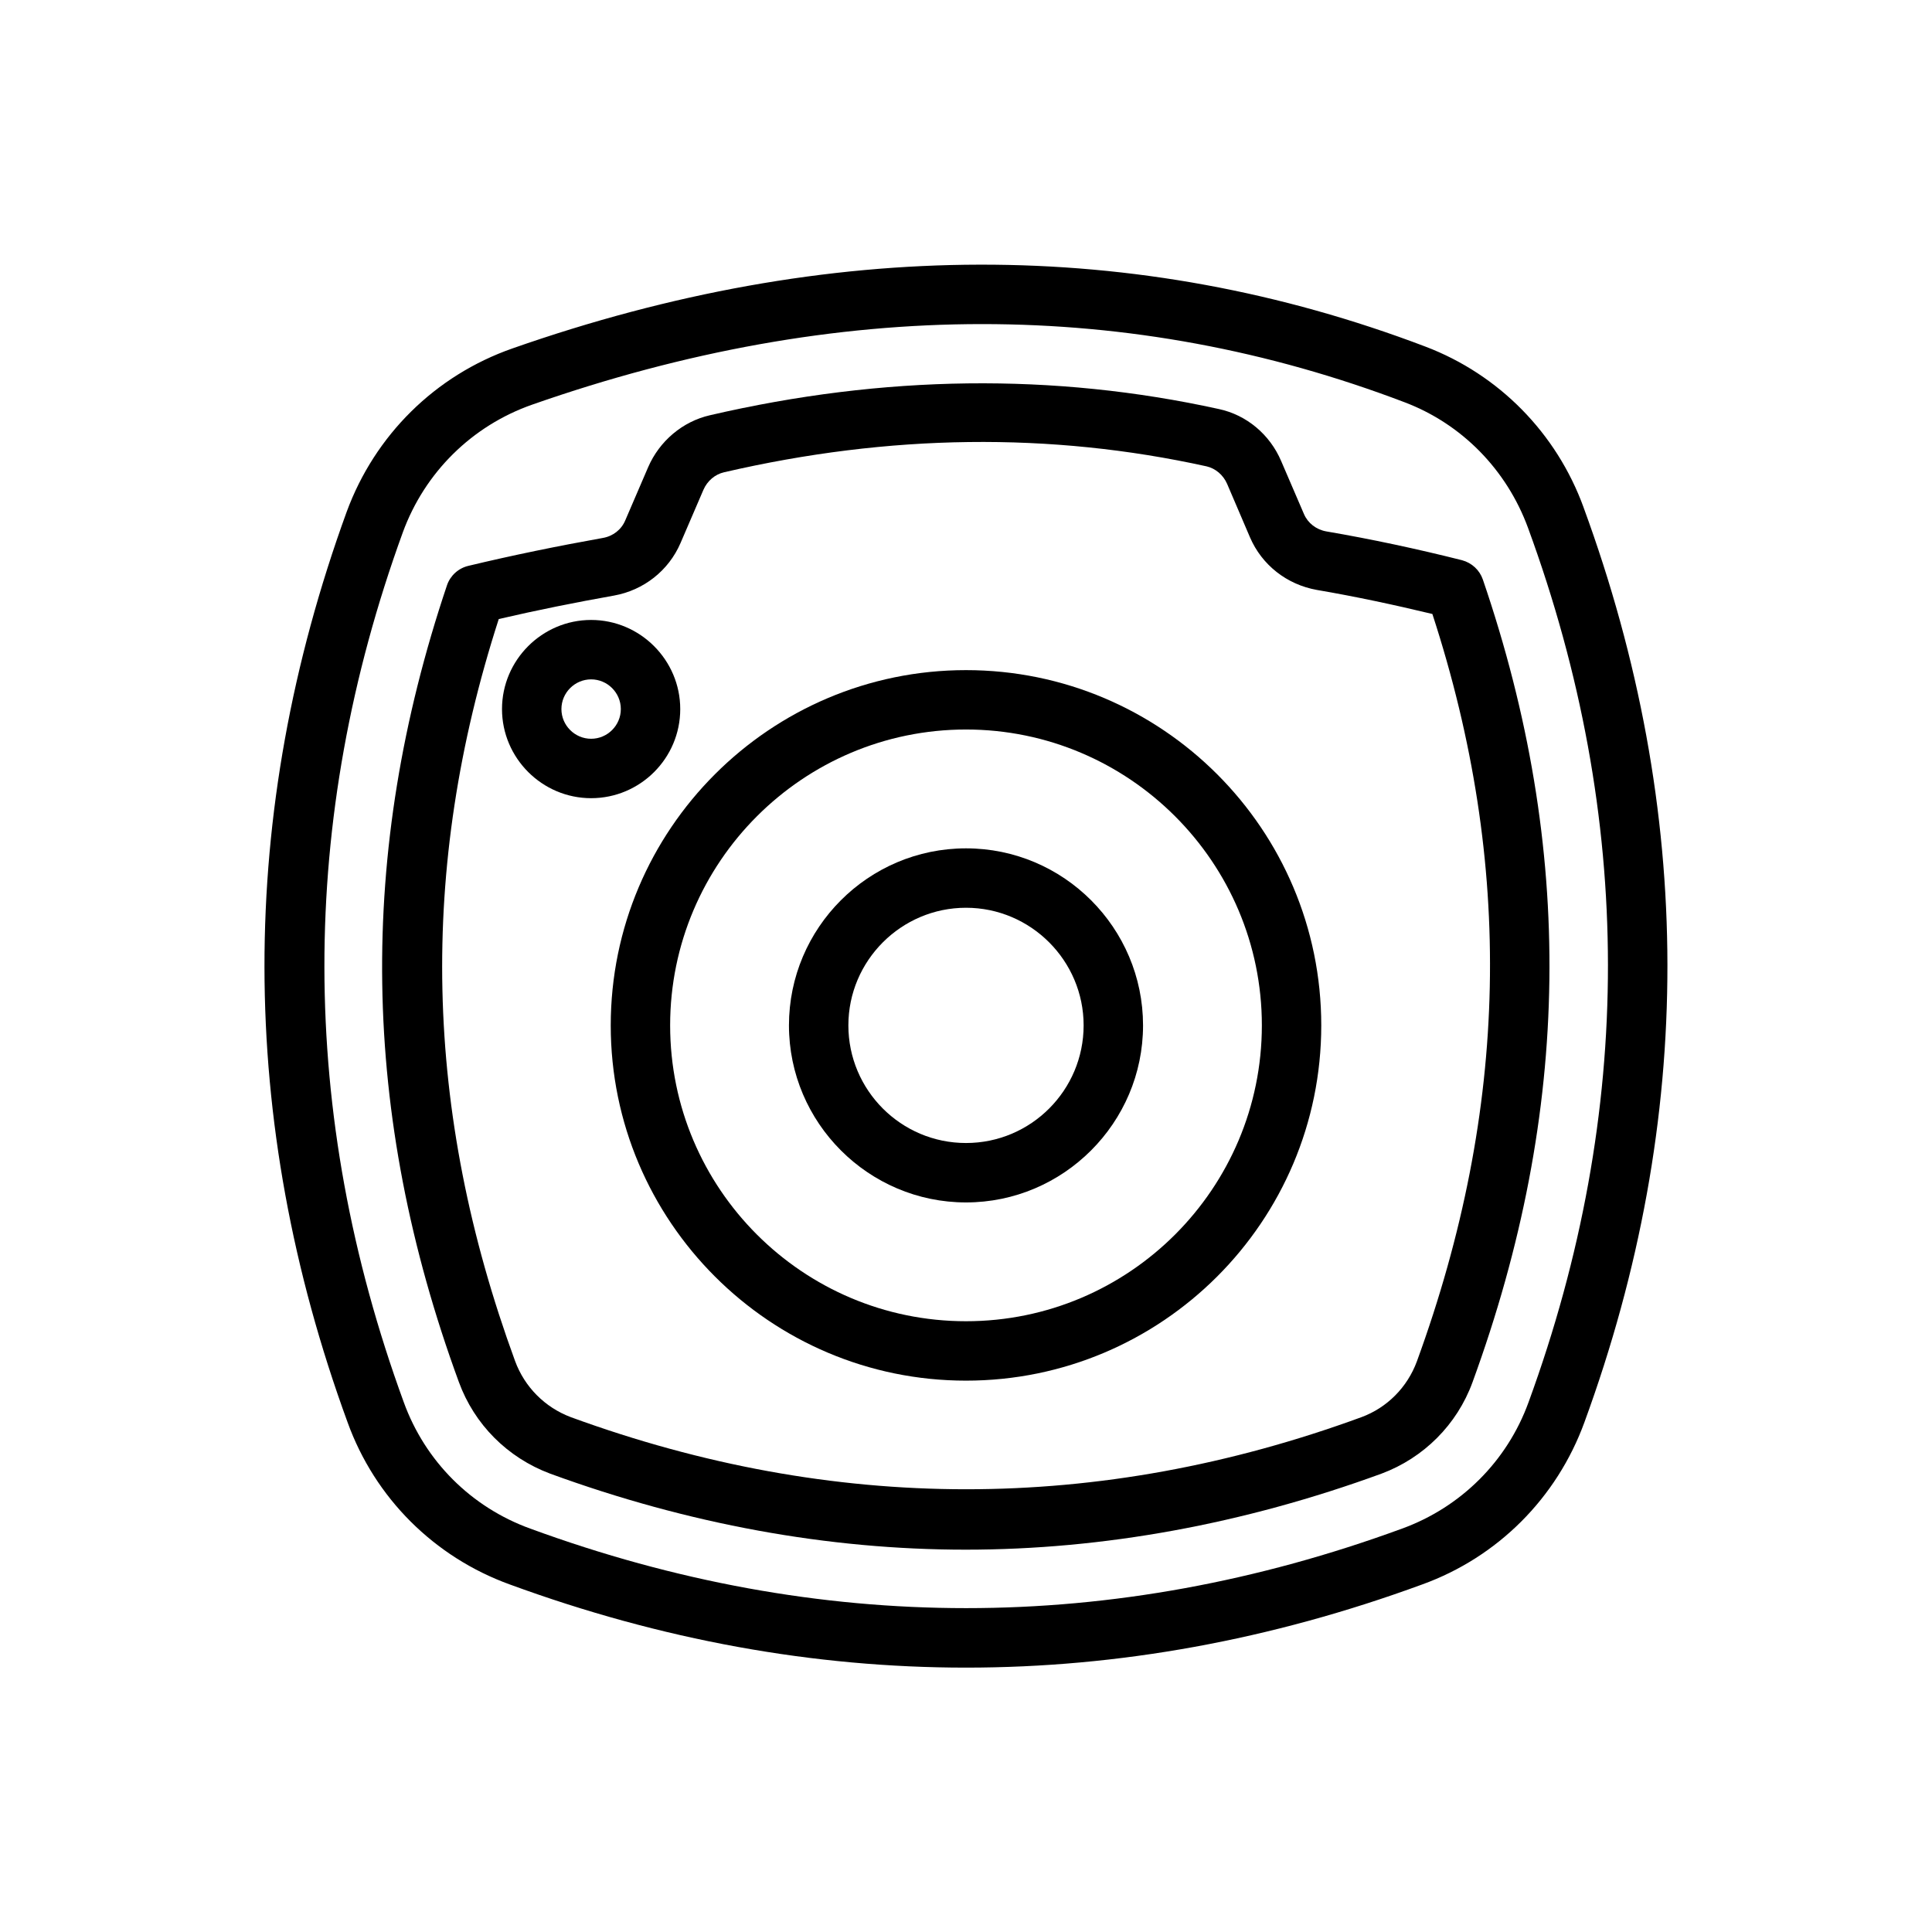
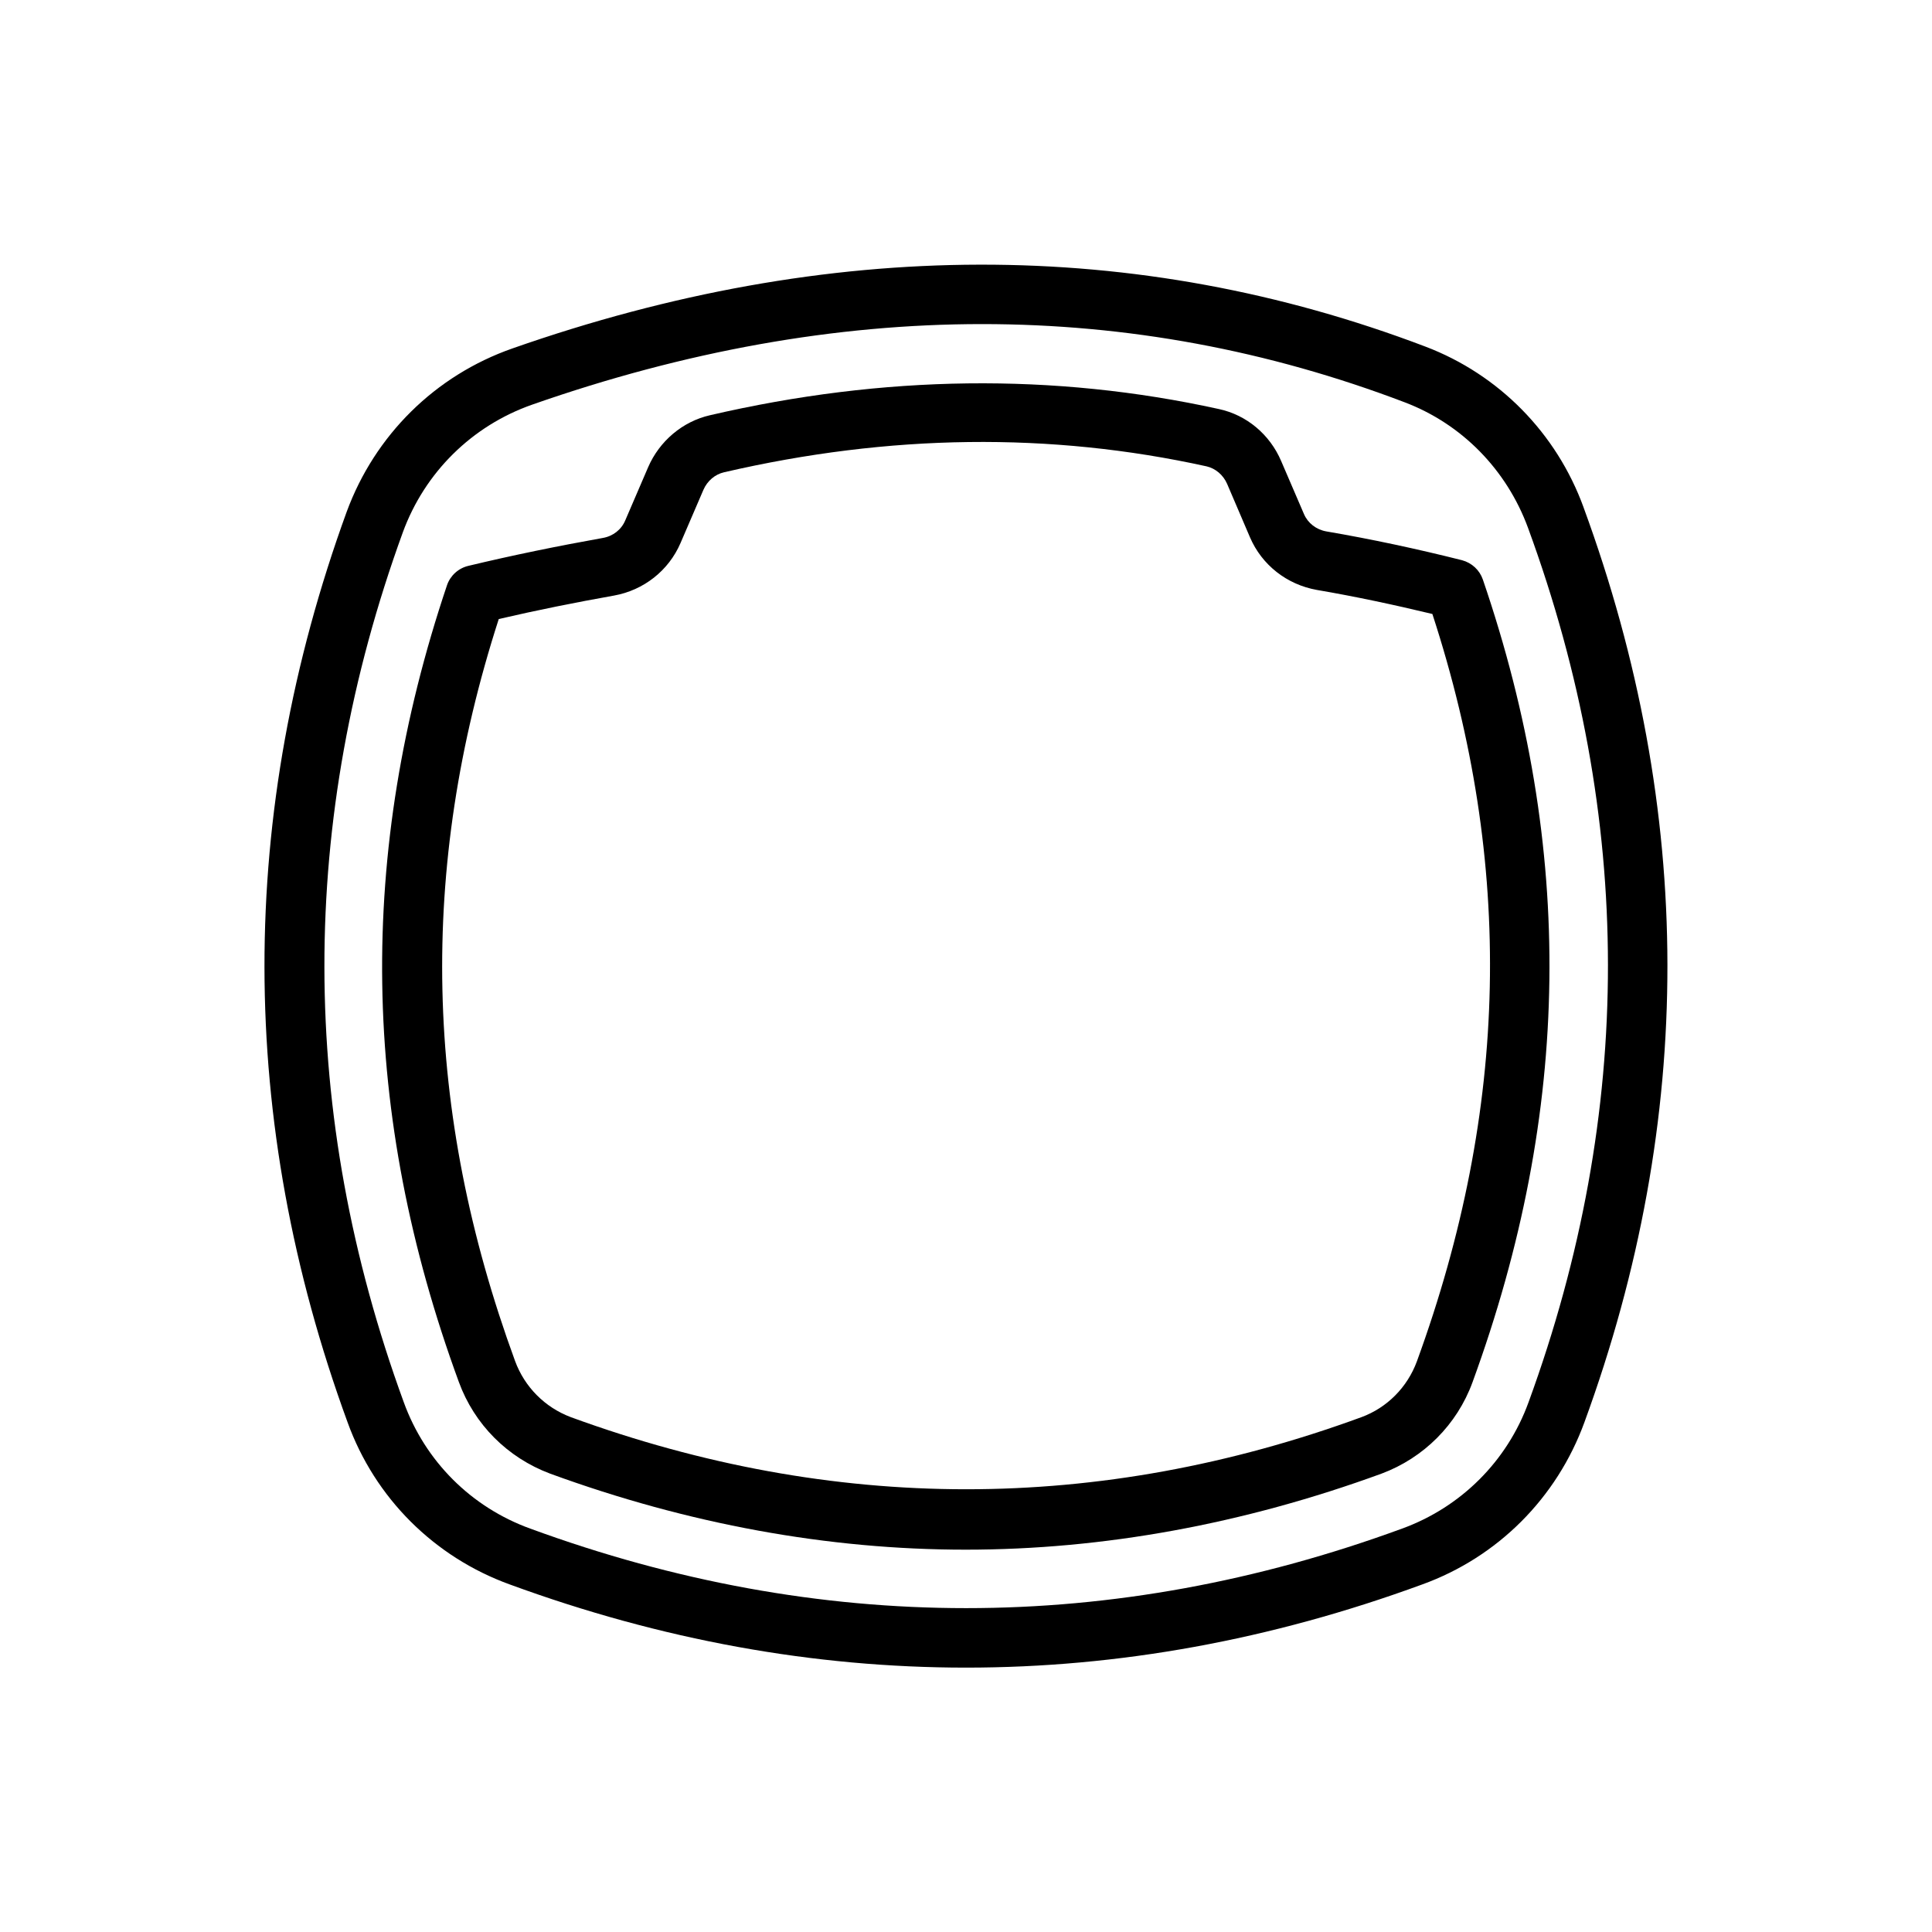
<svg xmlns="http://www.w3.org/2000/svg" fill="#000000" width="800px" height="800px" version="1.1" viewBox="144 144 512 512">
  <g>
    <path d="m563.66 278.45c-7.164-19.68-22.434-35.188-41.879-42.586-76.594-29.125-157.99-28.969-241.98 0.473-20.469 7.164-36.449 22.984-43.926 43.297-29.125 80.059-29.047 161.22 0.234 241.28 7.242 20.074 22.984 35.738 42.98 42.98 40.148 14.719 80.531 22.043 120.91 22.043 40.383 0 80.766-7.32 120.91-22.043 19.996-7.242 35.66-22.906 42.98-42.98 29.445-80.453 29.289-162.01-0.234-242.46zm-14.562 237.11c-5.668 15.664-17.949 27.867-33.535 33.535-76.672 28.102-154.37 28.102-231.04 0-15.664-5.668-27.867-17.871-33.535-33.535-27.945-76.516-28.023-154.05-0.234-230.49 5.824-15.902 18.344-28.262 34.32-33.852 40.461-14.168 80.293-21.332 119.18-21.332 38.336 0 75.73 6.926 111.94 20.703 15.191 5.746 27.078 17.871 32.746 33.297 28.18 76.836 28.262 154.77 0.156 231.68z" />
    <path d="m536.97 297.58c-0.867-2.519-2.914-4.41-5.512-5.117-11.887-2.992-24.008-5.59-35.977-7.637-2.676-0.473-4.879-2.203-5.902-4.566l-6.062-14.09c-2.992-7.008-9.133-12.203-16.531-13.777-43.691-9.605-88.719-9.055-134.85 1.652-7.242 1.652-13.383 6.848-16.375 13.777l-6.062 14.09c-1.023 2.441-3.227 4.172-5.902 4.644-11.887 2.125-23.852 4.566-35.66 7.398-2.676 0.629-4.801 2.598-5.668 5.117-23.93 71.086-22.906 140.2 3.148 211.21 4.094 11.18 12.832 19.996 24.168 24.246 36.605 13.383 73.684 20.152 110.13 20.152 36.449 0 73.602-6.769 110.21-20.152 11.18-4.172 19.996-12.988 24.09-24.168 26.293-71.945 27.16-141.46 2.758-212.78zm-17.477 207.19c-2.519 6.848-7.871 12.281-14.719 14.801-69.668 25.504-139.89 25.426-209.47 0-6.926-2.598-12.281-8.031-14.801-14.879-24.246-66.203-25.664-130.52-4.328-196.64 10.156-2.363 20.387-4.41 30.543-6.219 7.871-1.418 14.484-6.613 17.633-13.934l6.062-14.09c1.023-2.363 3.07-4.094 5.434-4.644 43.848-10.156 86.512-10.707 127.92-1.574 2.363 0.551 4.41 2.281 5.434 4.644l6.062 14.168c3.148 7.32 9.762 12.516 17.711 13.934 10.156 1.73 20.469 3.938 30.621 6.375 21.641 66.367 20.301 131.15-4.102 198.06z" />
-     <path d="m400 321.59c-51.957 0-94.148 42.273-94.148 94.148-0.004 51.879 42.191 94.148 94.148 94.148 51.953 0 94.148-42.191 94.148-94.148 0-51.953-42.195-94.148-94.148-94.148zm0 172.55c-43.297 0-78.406-35.188-78.406-78.406s35.188-78.406 78.406-78.406 78.406 35.188 78.406 78.406c-0.004 43.219-35.113 78.406-78.406 78.406z" />
-     <path d="m400 368.82c-25.898 0-46.918 21.098-46.918 46.918 0 25.82 21.098 46.918 46.918 46.918s46.918-21.098 46.918-46.918c-0.004-25.82-21.02-46.918-46.918-46.918zm0 78.09c-17.238 0-31.172-14.012-31.172-31.172 0-17.16 14.012-31.172 31.172-31.172s31.172 14.012 31.172 31.172c0 17.16-13.934 31.172-31.172 31.172z" />
-     <path d="m324.27 331.91c0-12.988-10.629-23.617-23.617-23.617-12.988 0-23.617 10.629-23.617 23.617s10.629 23.617 23.617 23.617c12.988 0 23.617-10.551 23.617-23.617zm-23.617 7.871c-4.328 0-7.871-3.543-7.871-7.871s3.543-7.871 7.871-7.871 7.871 3.543 7.871 7.871c0.004 4.328-3.539 7.871-7.871 7.871z" />
  </g>
</svg>